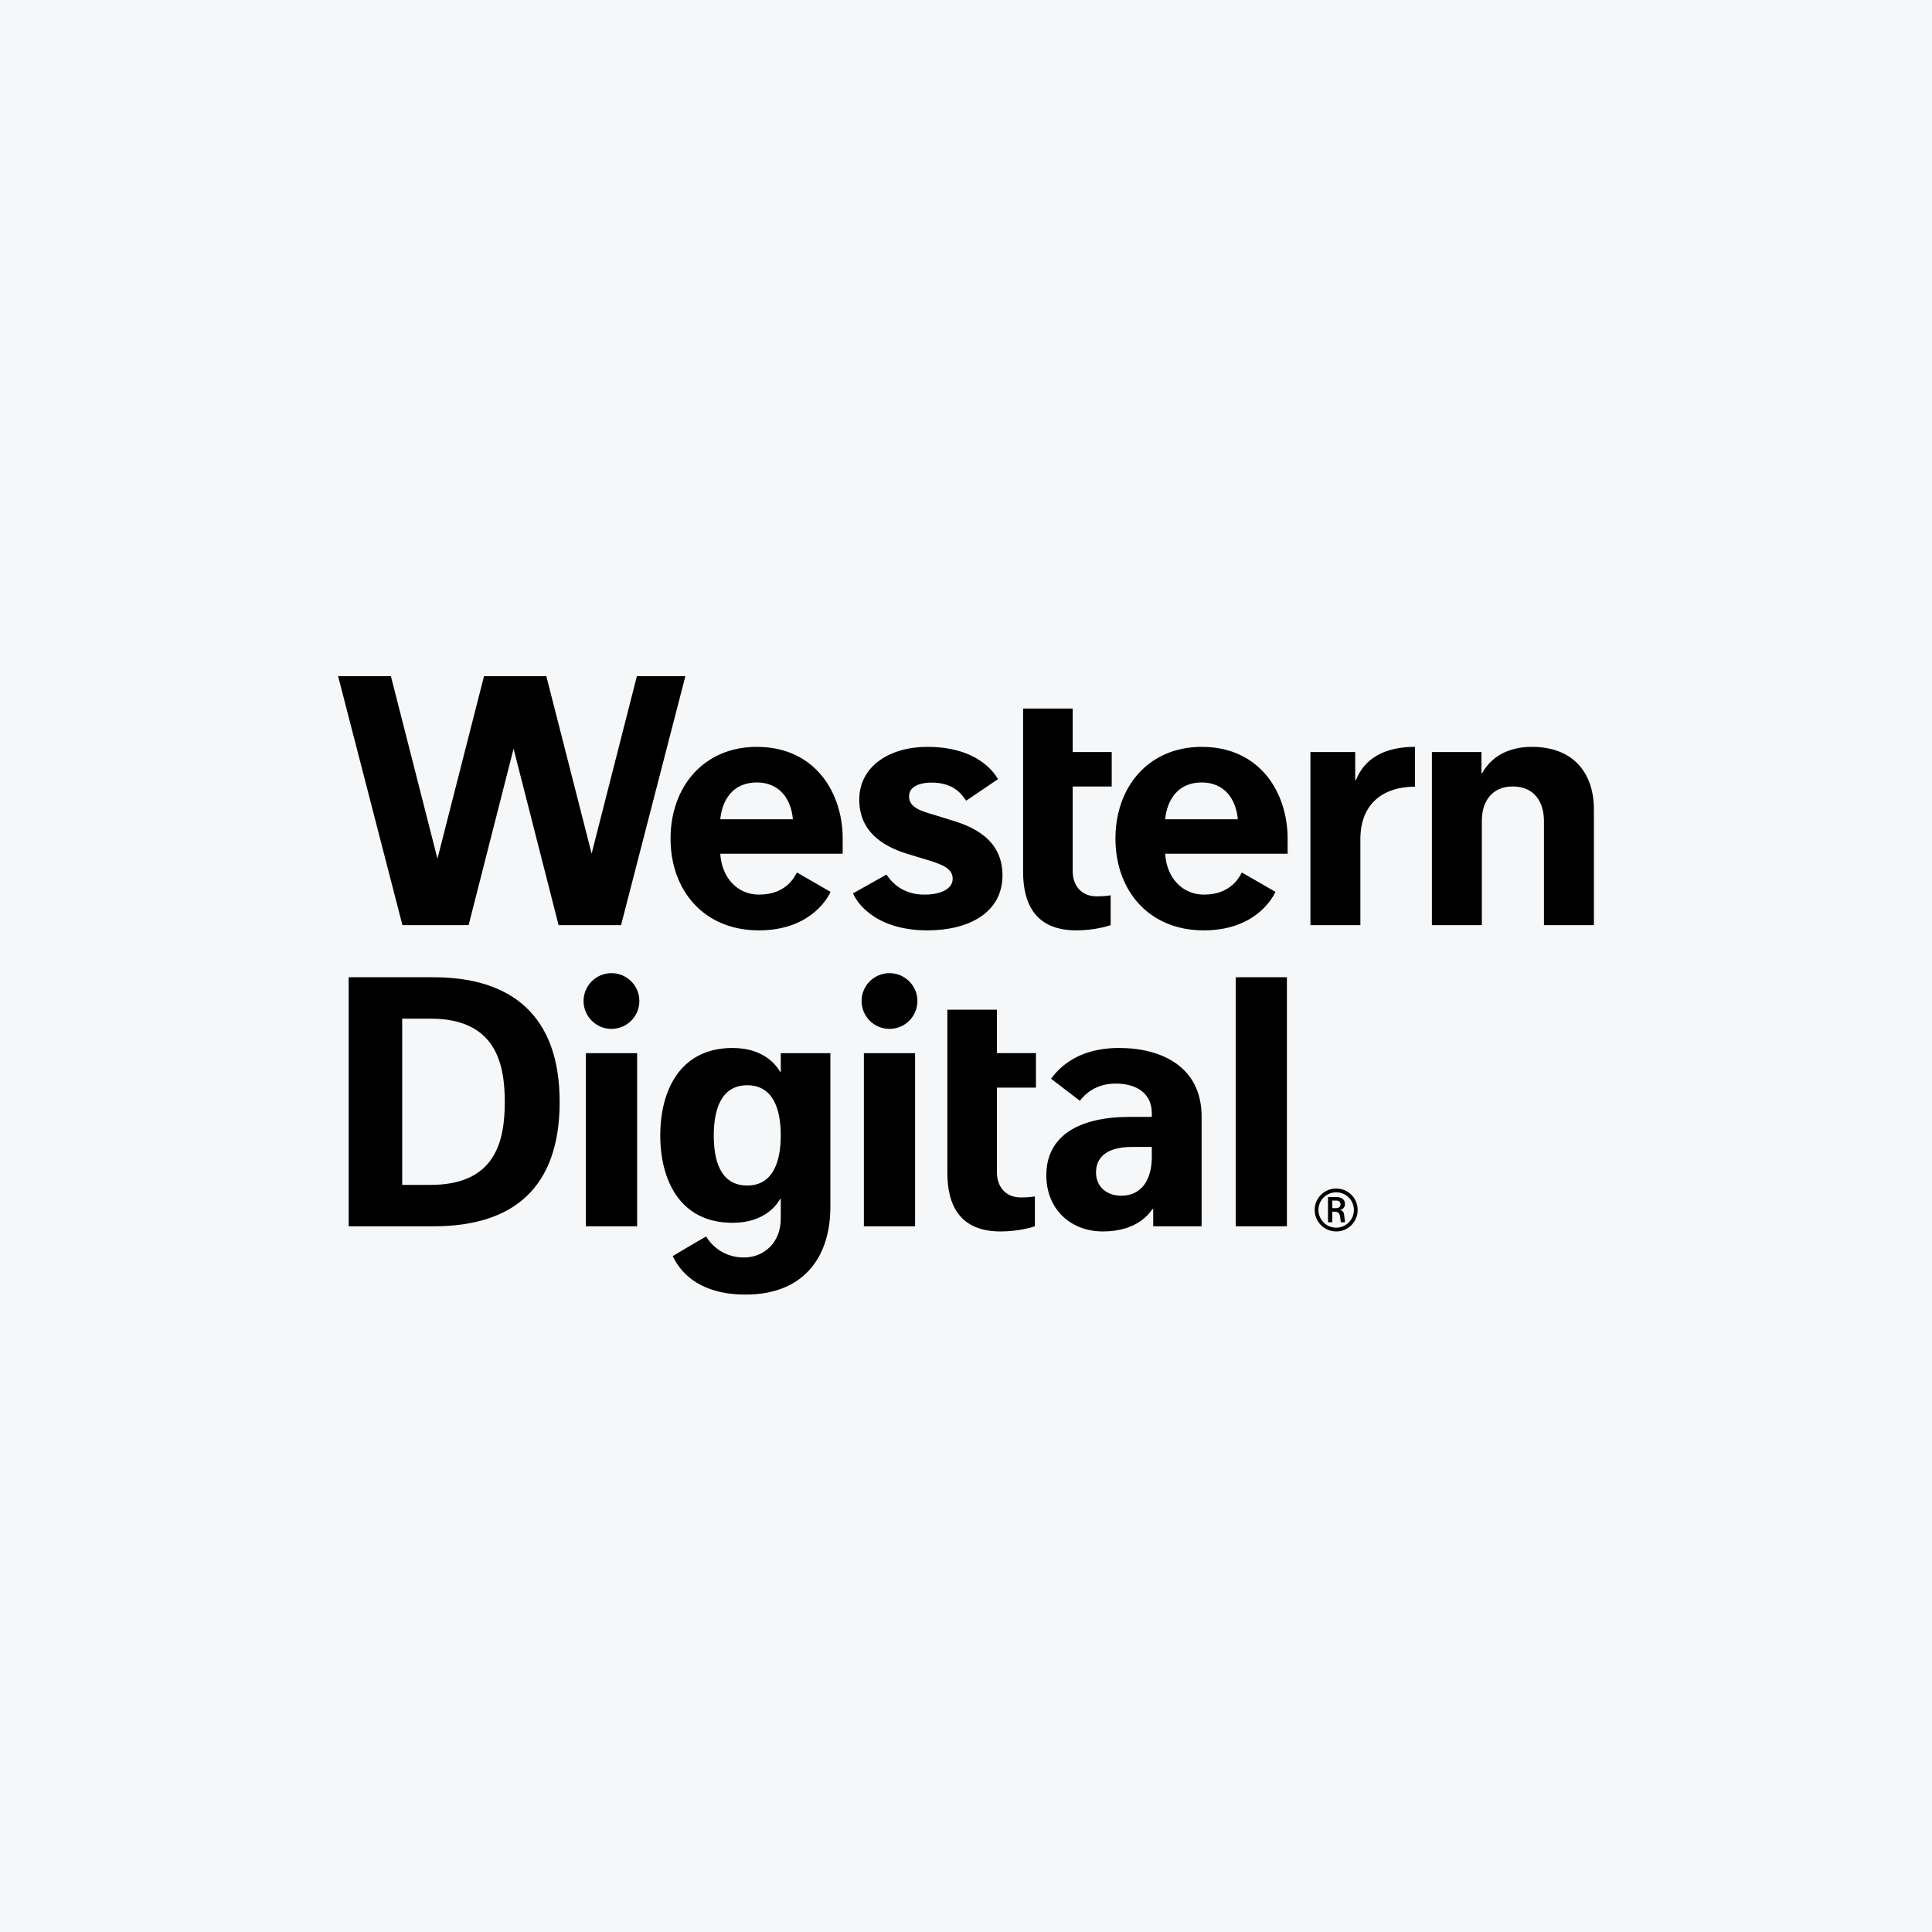
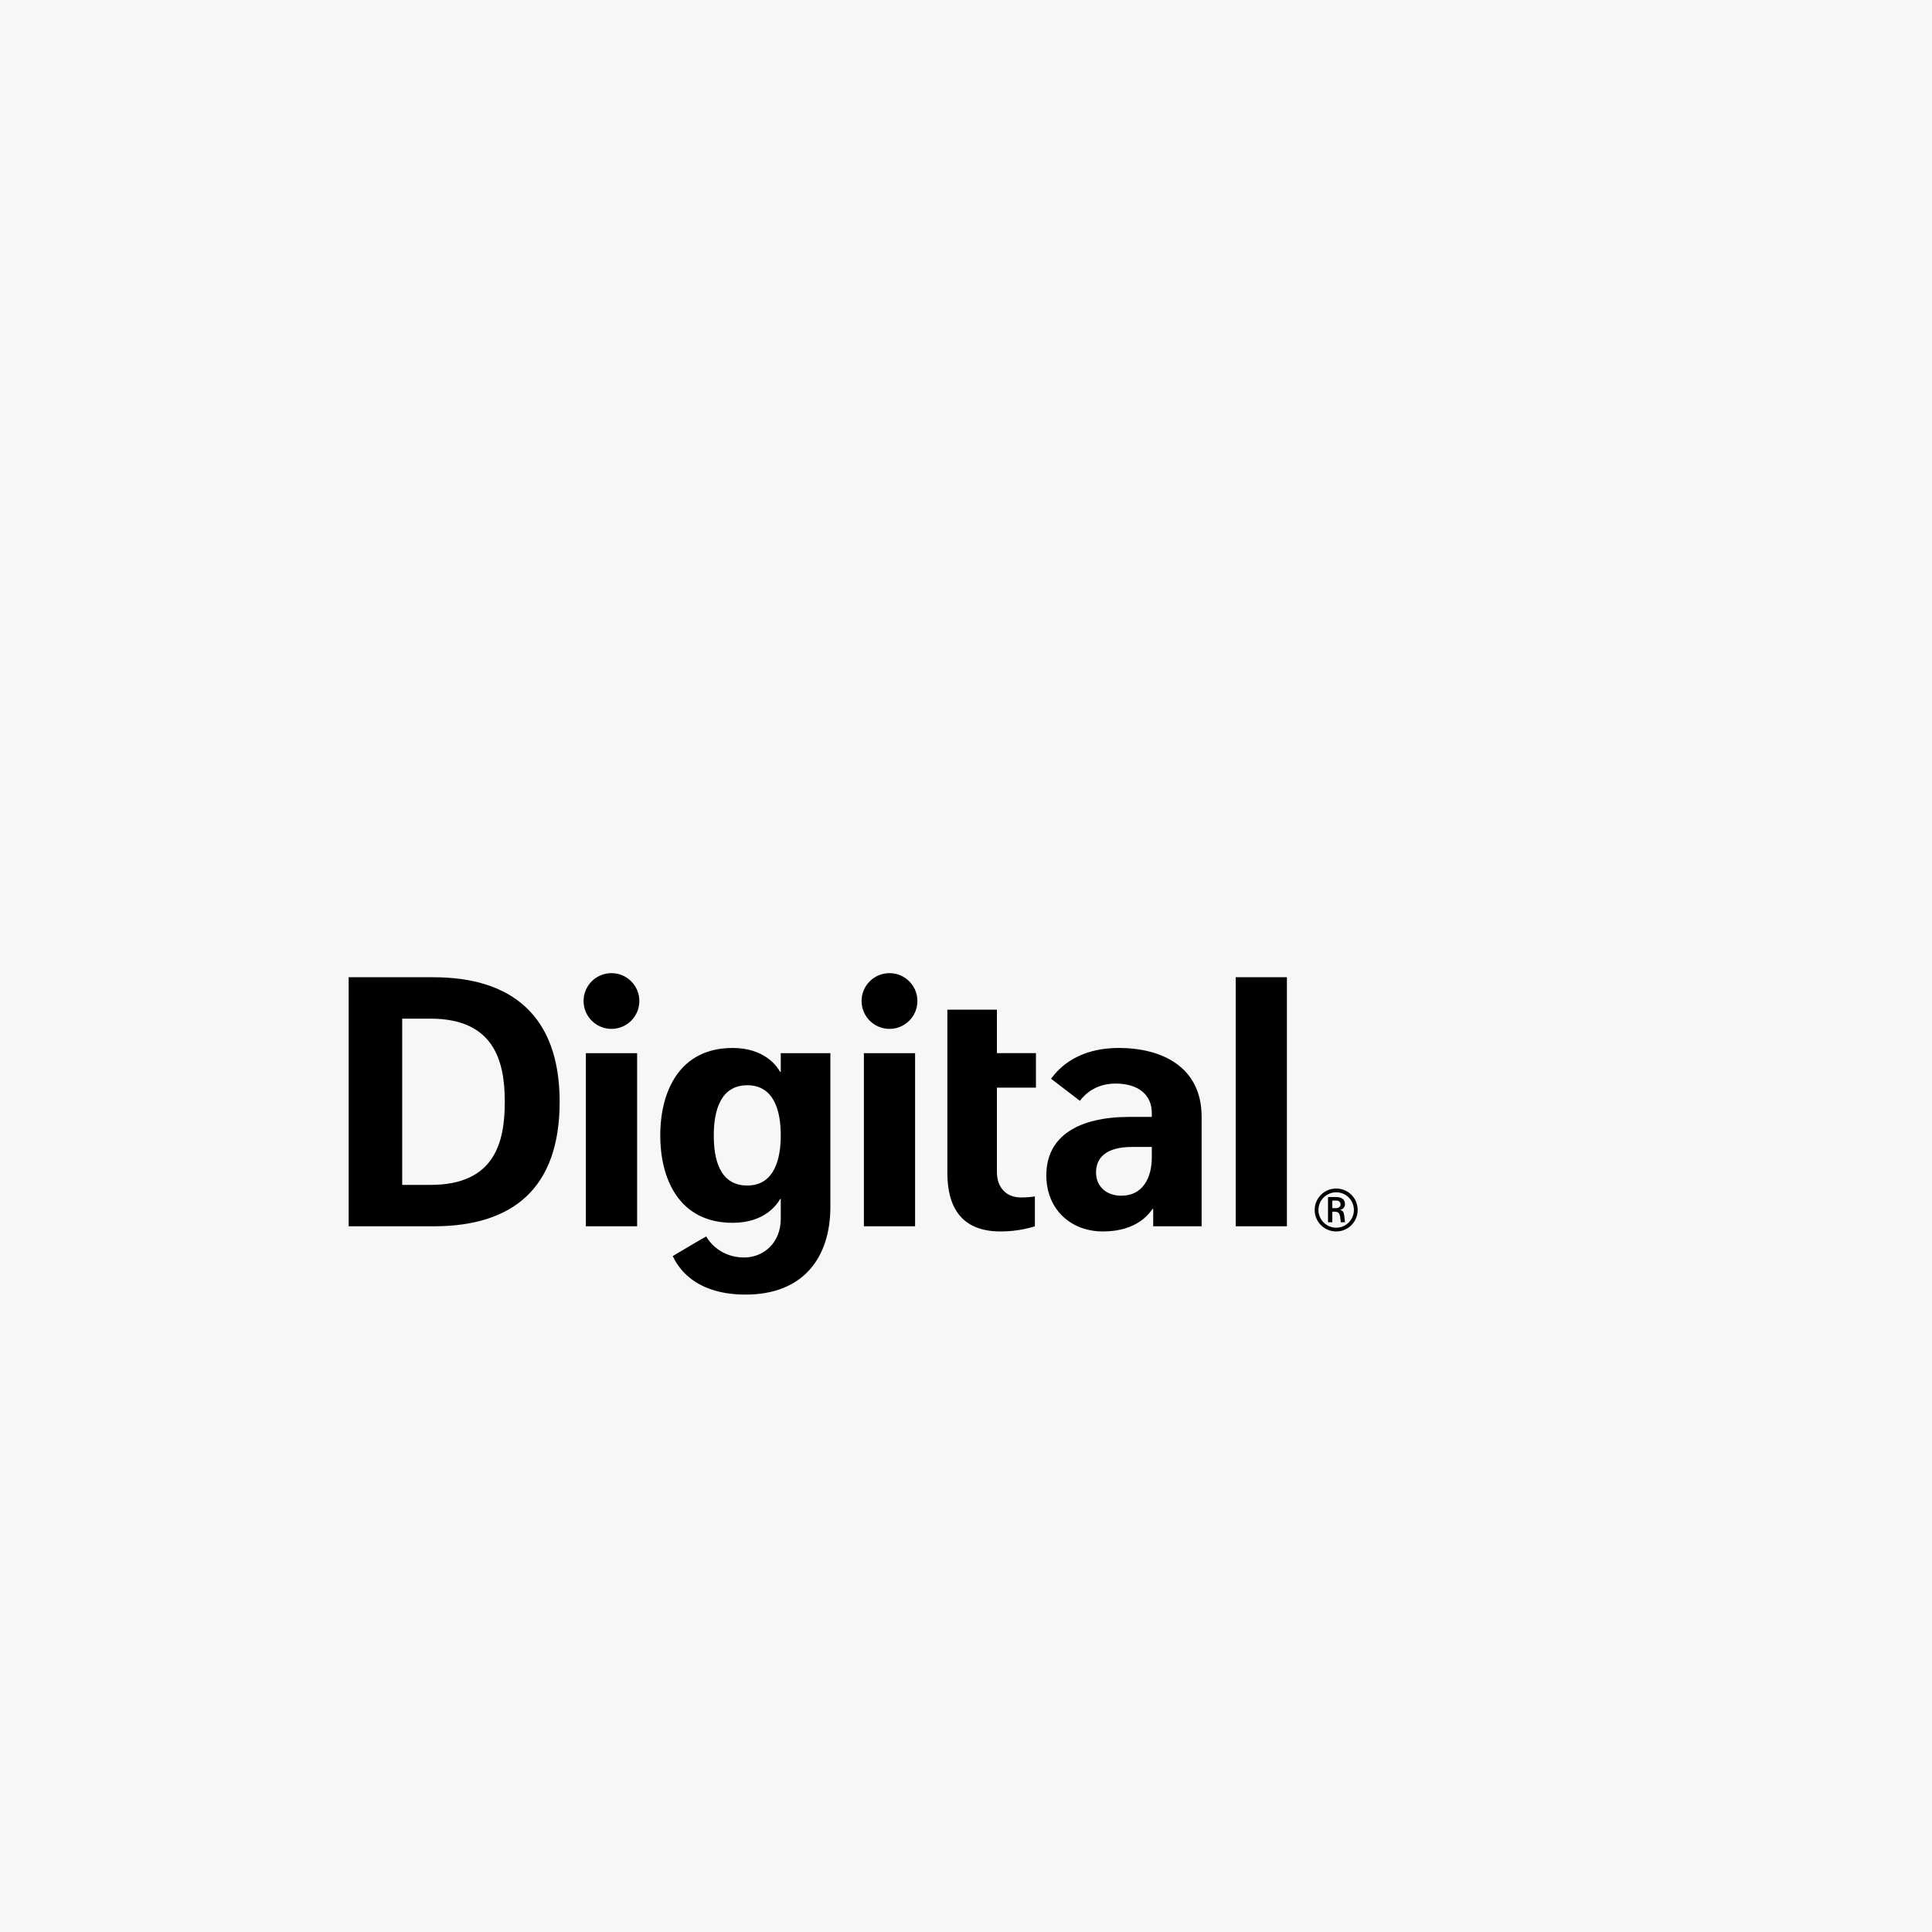
<svg xmlns="http://www.w3.org/2000/svg" width="40" height="40" viewBox="0 0 40 40" fill="none">
  <rect width="40" height="40" fill="#F6F7F8" />
-   <path d="M24.88 16.2C25.342 16.2 25.588 16.531 25.628 16.962H24.123C24.164 16.56 24.386 16.2 24.88 16.2ZM25.711 18.064C25.662 18.153 25.488 18.522 24.926 18.522C24.474 18.522 24.154 18.169 24.123 17.676H26.659V17.362C26.659 16.421 26.095 15.463 24.88 15.463C23.786 15.463 23.094 16.284 23.094 17.362C23.094 18.423 23.773 19.262 24.922 19.262C25.93 19.262 26.316 18.662 26.407 18.465L25.711 18.064ZM15.668 16.2C16.131 16.2 16.378 16.531 16.416 16.962H14.912C14.953 16.56 15.175 16.2 15.668 16.2ZM16.5 18.064C16.451 18.153 16.277 18.522 15.715 18.522C15.263 18.522 14.944 18.169 14.912 17.676H17.447V17.362C17.447 16.421 16.884 15.463 15.668 15.463C14.575 15.463 13.883 16.284 13.883 17.362C13.883 18.423 14.561 19.262 15.711 19.262C16.719 19.262 17.105 18.662 17.196 18.465L16.5 18.064ZM13.186 13.999L12.249 17.673L11.311 13.999H10.021L9.057 17.778L8.093 13.999H7L8.332 19.154H9.702L10.633 15.501L11.565 19.154H12.858L14.19 13.999H13.186ZM20.003 16.578L20.663 16.131C20.578 15.986 20.226 15.463 19.197 15.463C18.428 15.463 17.79 15.858 17.79 16.556C17.79 17.207 18.262 17.517 18.782 17.677C18.938 17.725 19.092 17.77 19.23 17.813C19.509 17.902 19.724 17.979 19.724 18.195C19.724 18.386 19.511 18.522 19.138 18.522C18.656 18.522 18.435 18.23 18.354 18.107L17.661 18.496C17.728 18.663 18.102 19.262 19.203 19.262C20.041 19.262 20.755 18.908 20.755 18.123C20.755 17.468 20.288 17.161 19.736 16.993C19.597 16.95 19.46 16.908 19.334 16.869C19.084 16.794 18.821 16.725 18.821 16.488C18.821 16.313 18.986 16.203 19.292 16.203C19.77 16.203 19.933 16.478 20.003 16.578ZM29.295 15.463C28.362 15.463 28.144 15.987 28.072 16.152H28.058L28.058 15.57H27.131V19.154H28.165V17.376C28.165 16.604 28.678 16.287 29.295 16.287V15.463ZM30.672 15.57H29.646V19.154H30.68V16.998C30.68 16.568 30.91 16.283 31.319 16.283C31.781 16.283 31.966 16.623 31.966 16.998V19.154H33V16.758C33 16.017 32.587 15.463 31.715 15.463C31.005 15.463 30.756 15.887 30.687 16.006H30.672V15.57ZM21.182 14.67H22.209V15.57H23.017V16.284H22.209V18.034C22.209 18.343 22.395 18.558 22.706 18.558C22.872 18.558 22.966 18.541 22.995 18.536V19.154C22.943 19.172 22.663 19.262 22.284 19.262C21.448 19.262 21.182 18.727 21.182 18.048V14.67Z" fill="black" />
  <path d="M18.416 20.148C18.097 20.148 17.838 20.406 17.838 20.725C17.838 21.043 18.097 21.302 18.416 21.302C18.735 21.302 18.994 21.043 18.994 20.725C18.994 20.406 18.735 20.148 18.416 20.148ZM17.886 21.805H18.946V25.389H17.886V21.805ZM12.66 20.148C12.341 20.148 12.082 20.406 12.082 20.725C12.082 21.043 12.341 21.302 12.66 21.302C12.979 21.302 13.237 21.043 13.237 20.725C13.237 20.406 12.979 20.148 12.66 20.148ZM12.13 21.805H13.191V25.389H12.13V21.805ZM22.692 24.273C22.692 24.572 22.915 24.756 23.214 24.756C23.662 24.756 23.846 24.385 23.847 23.963V23.746H23.44C22.899 23.746 22.692 23.972 22.692 24.273ZM21.761 22.334C21.86 22.208 22.219 21.697 23.169 21.697C24.059 21.697 24.878 22.093 24.878 23.117V25.389H23.876V25.03H23.862C23.808 25.102 23.56 25.496 22.835 25.496C22.164 25.496 21.663 25.033 21.663 24.334C21.663 23.51 22.345 23.124 23.392 23.124H23.847V23.045C23.847 22.657 23.558 22.434 23.095 22.434C22.686 22.434 22.454 22.66 22.358 22.791L21.761 22.334ZM15.472 24.545C14.885 24.545 14.778 23.972 14.778 23.507C14.778 22.979 14.926 22.469 15.472 22.469C16.015 22.469 16.165 22.979 16.165 23.507C16.165 23.972 16.044 24.545 15.472 24.545ZM16.165 21.805V22.19H16.15C16.088 22.079 15.833 21.697 15.168 21.697C14.07 21.697 13.67 22.593 13.67 23.507C13.67 24.423 14.07 25.317 15.168 25.317C15.847 25.317 16.098 24.92 16.15 24.825H16.165V25.234C16.165 25.727 15.814 26.035 15.404 26.035C14.935 26.035 14.688 25.722 14.621 25.6C14.529 25.647 13.928 26.006 13.928 26.006C14.002 26.157 14.31 26.803 15.437 26.803C16.624 26.803 17.192 26.045 17.192 24.984V21.805H16.165ZM27.663 25.013C27.726 25.013 27.755 24.975 27.755 24.935C27.755 24.896 27.728 24.856 27.663 24.856H27.584V25.013H27.663ZM27.584 25.087V25.306H27.495V24.783H27.658C27.763 24.783 27.846 24.824 27.846 24.927C27.846 25.005 27.796 25.038 27.747 25.049V25.051C27.8 25.064 27.823 25.097 27.829 25.154C27.836 25.208 27.847 25.306 27.847 25.306H27.76C27.76 25.306 27.753 25.244 27.749 25.212C27.737 25.119 27.707 25.087 27.639 25.087H27.584ZM28.031 25.05C28.031 24.849 27.867 24.685 27.665 24.685C27.462 24.685 27.297 24.849 27.297 25.05C27.297 25.254 27.462 25.418 27.665 25.418C27.867 25.418 28.031 25.254 28.031 25.05ZM27.219 25.05C27.219 24.805 27.418 24.607 27.665 24.607C27.911 24.607 28.109 24.805 28.109 25.05C28.109 25.297 27.911 25.496 27.665 25.496C27.418 25.496 27.219 25.297 27.219 25.05ZM25.584 20.233H26.644V25.389H25.584V20.233ZM8.327 24.532H8.913C10.256 24.532 10.451 23.632 10.451 22.811C10.451 21.99 10.244 21.09 8.913 21.09H8.327V24.532ZM7.219 20.233H8.977C10.581 20.233 11.587 21.019 11.587 22.811C11.587 24.604 10.616 25.389 8.977 25.389H7.219V20.233ZM19.614 20.904H20.64V21.804H21.448V22.518H20.64V24.268C20.64 24.578 20.826 24.792 21.137 24.792C21.304 24.792 21.398 24.775 21.426 24.77V25.389C21.374 25.406 21.094 25.496 20.716 25.496C19.879 25.496 19.614 24.961 19.614 24.282V20.904Z" fill="black" />
</svg>